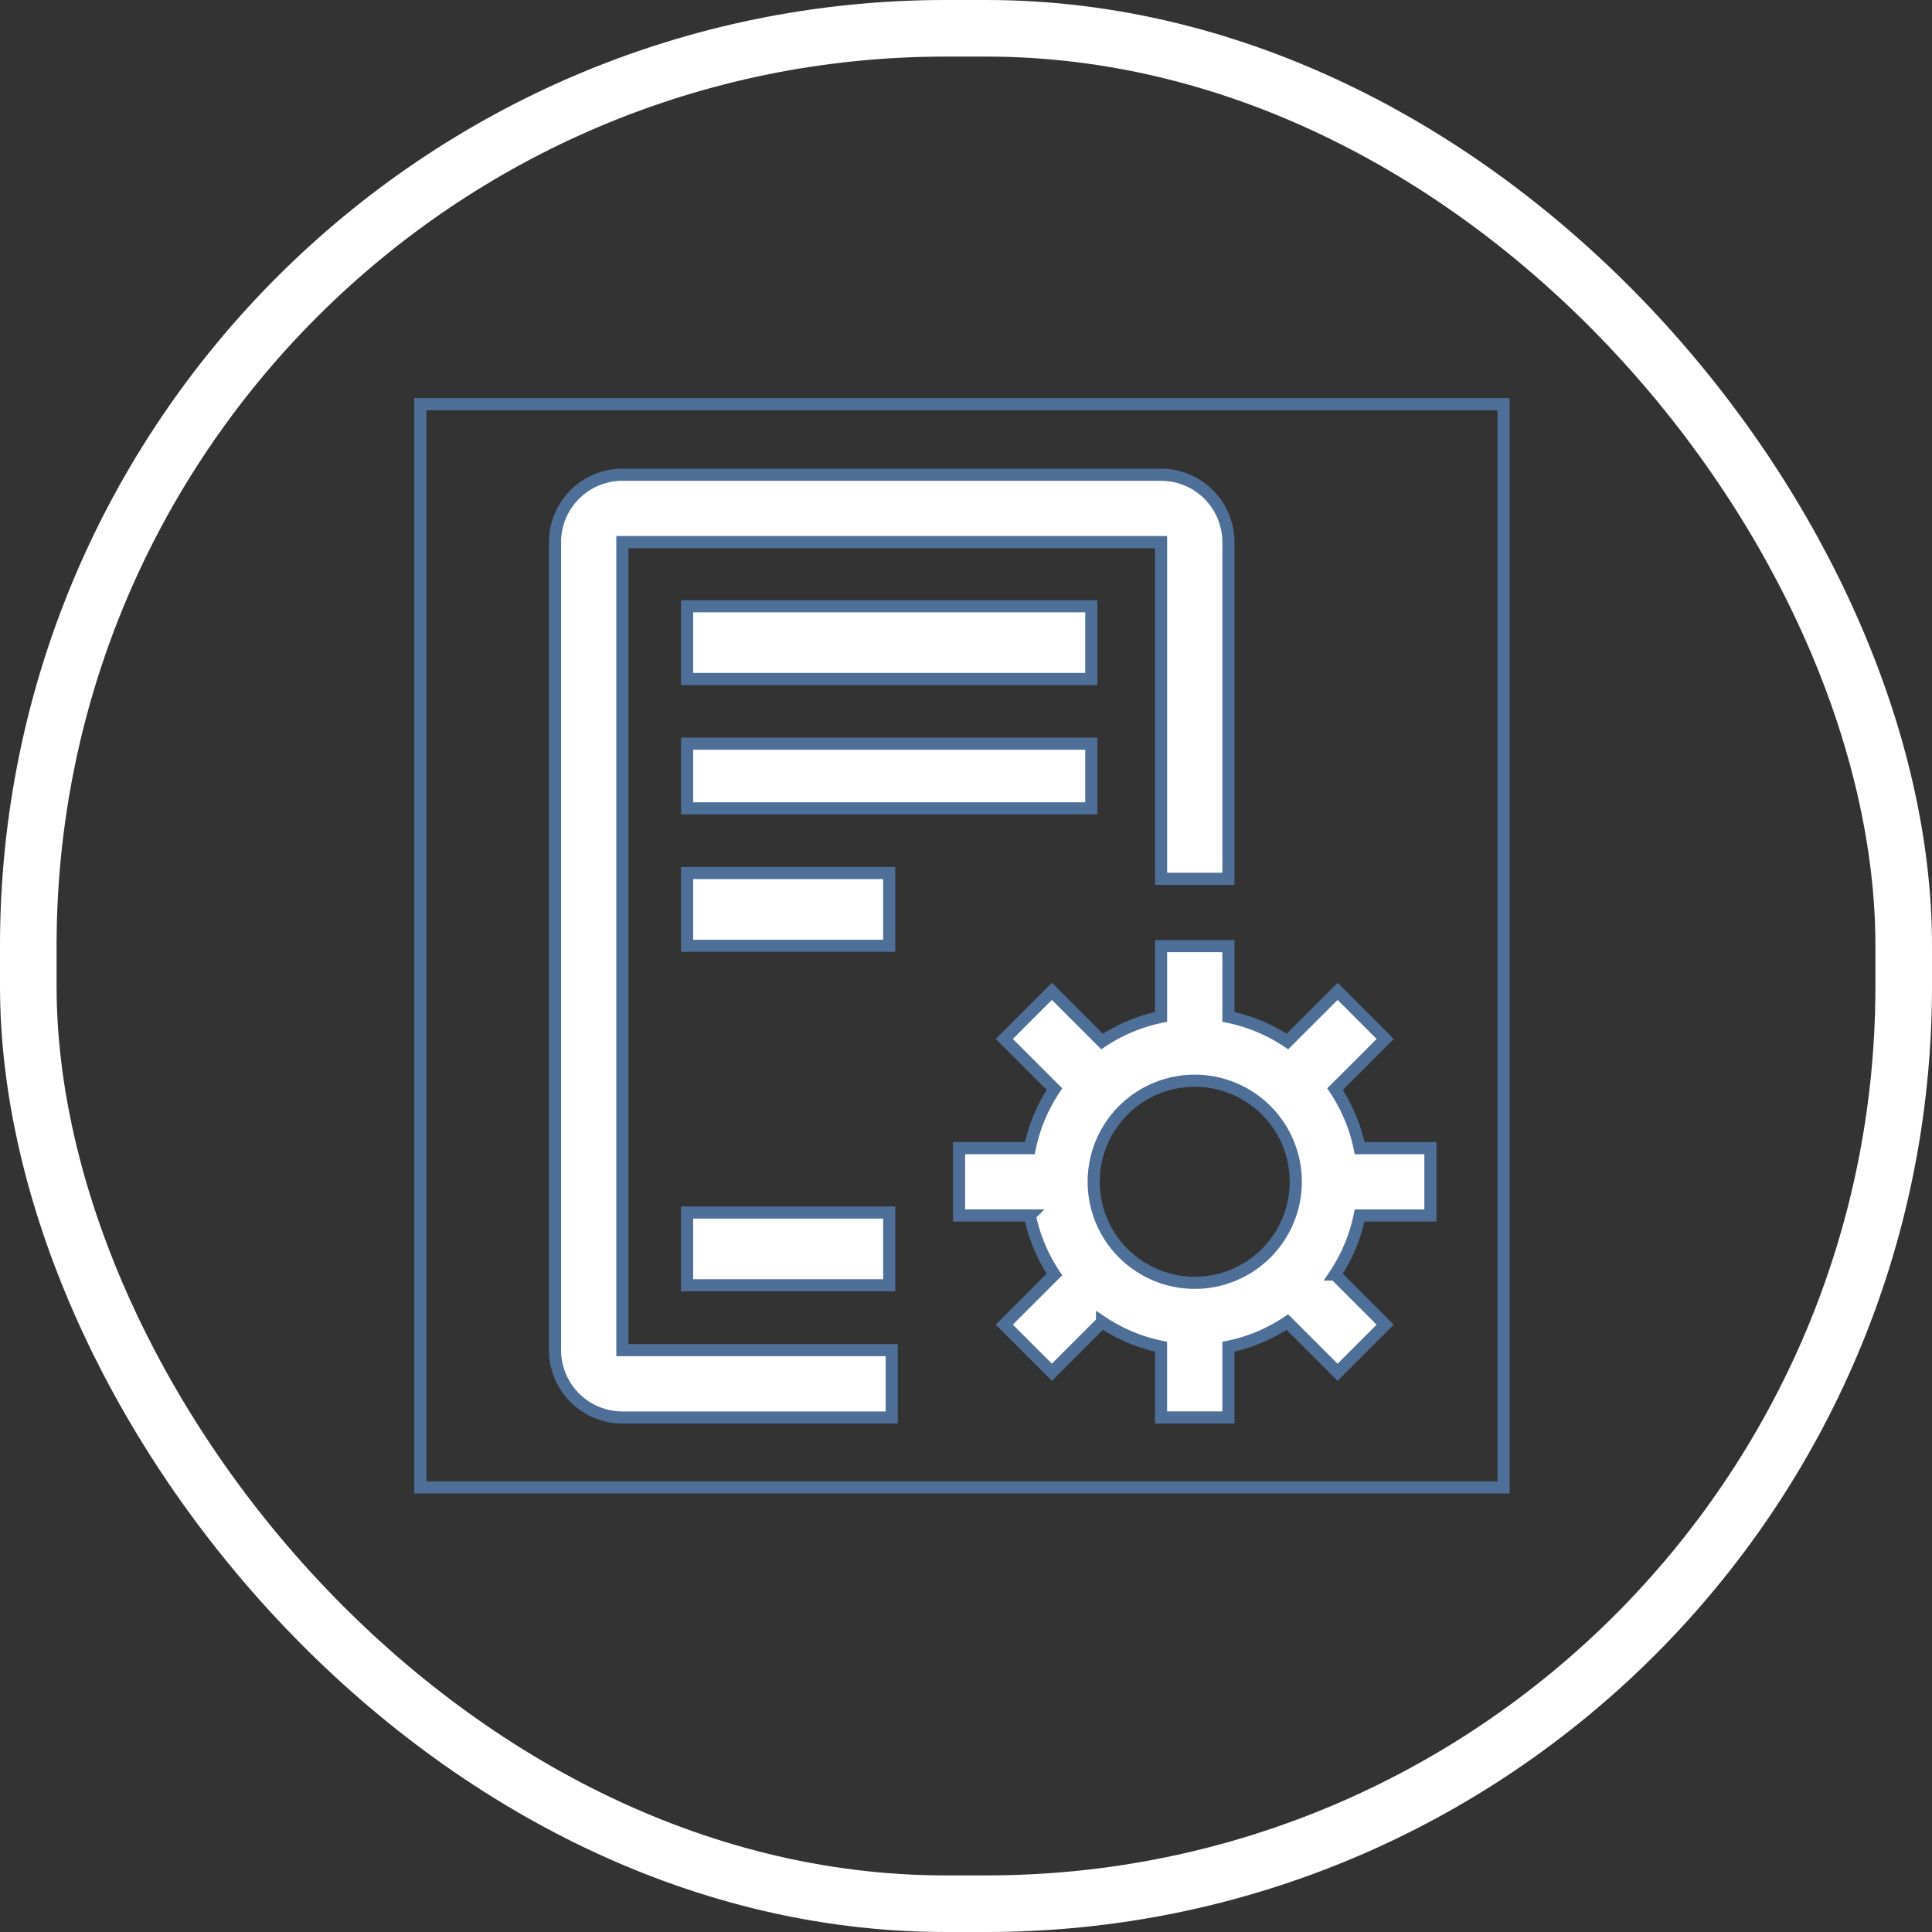
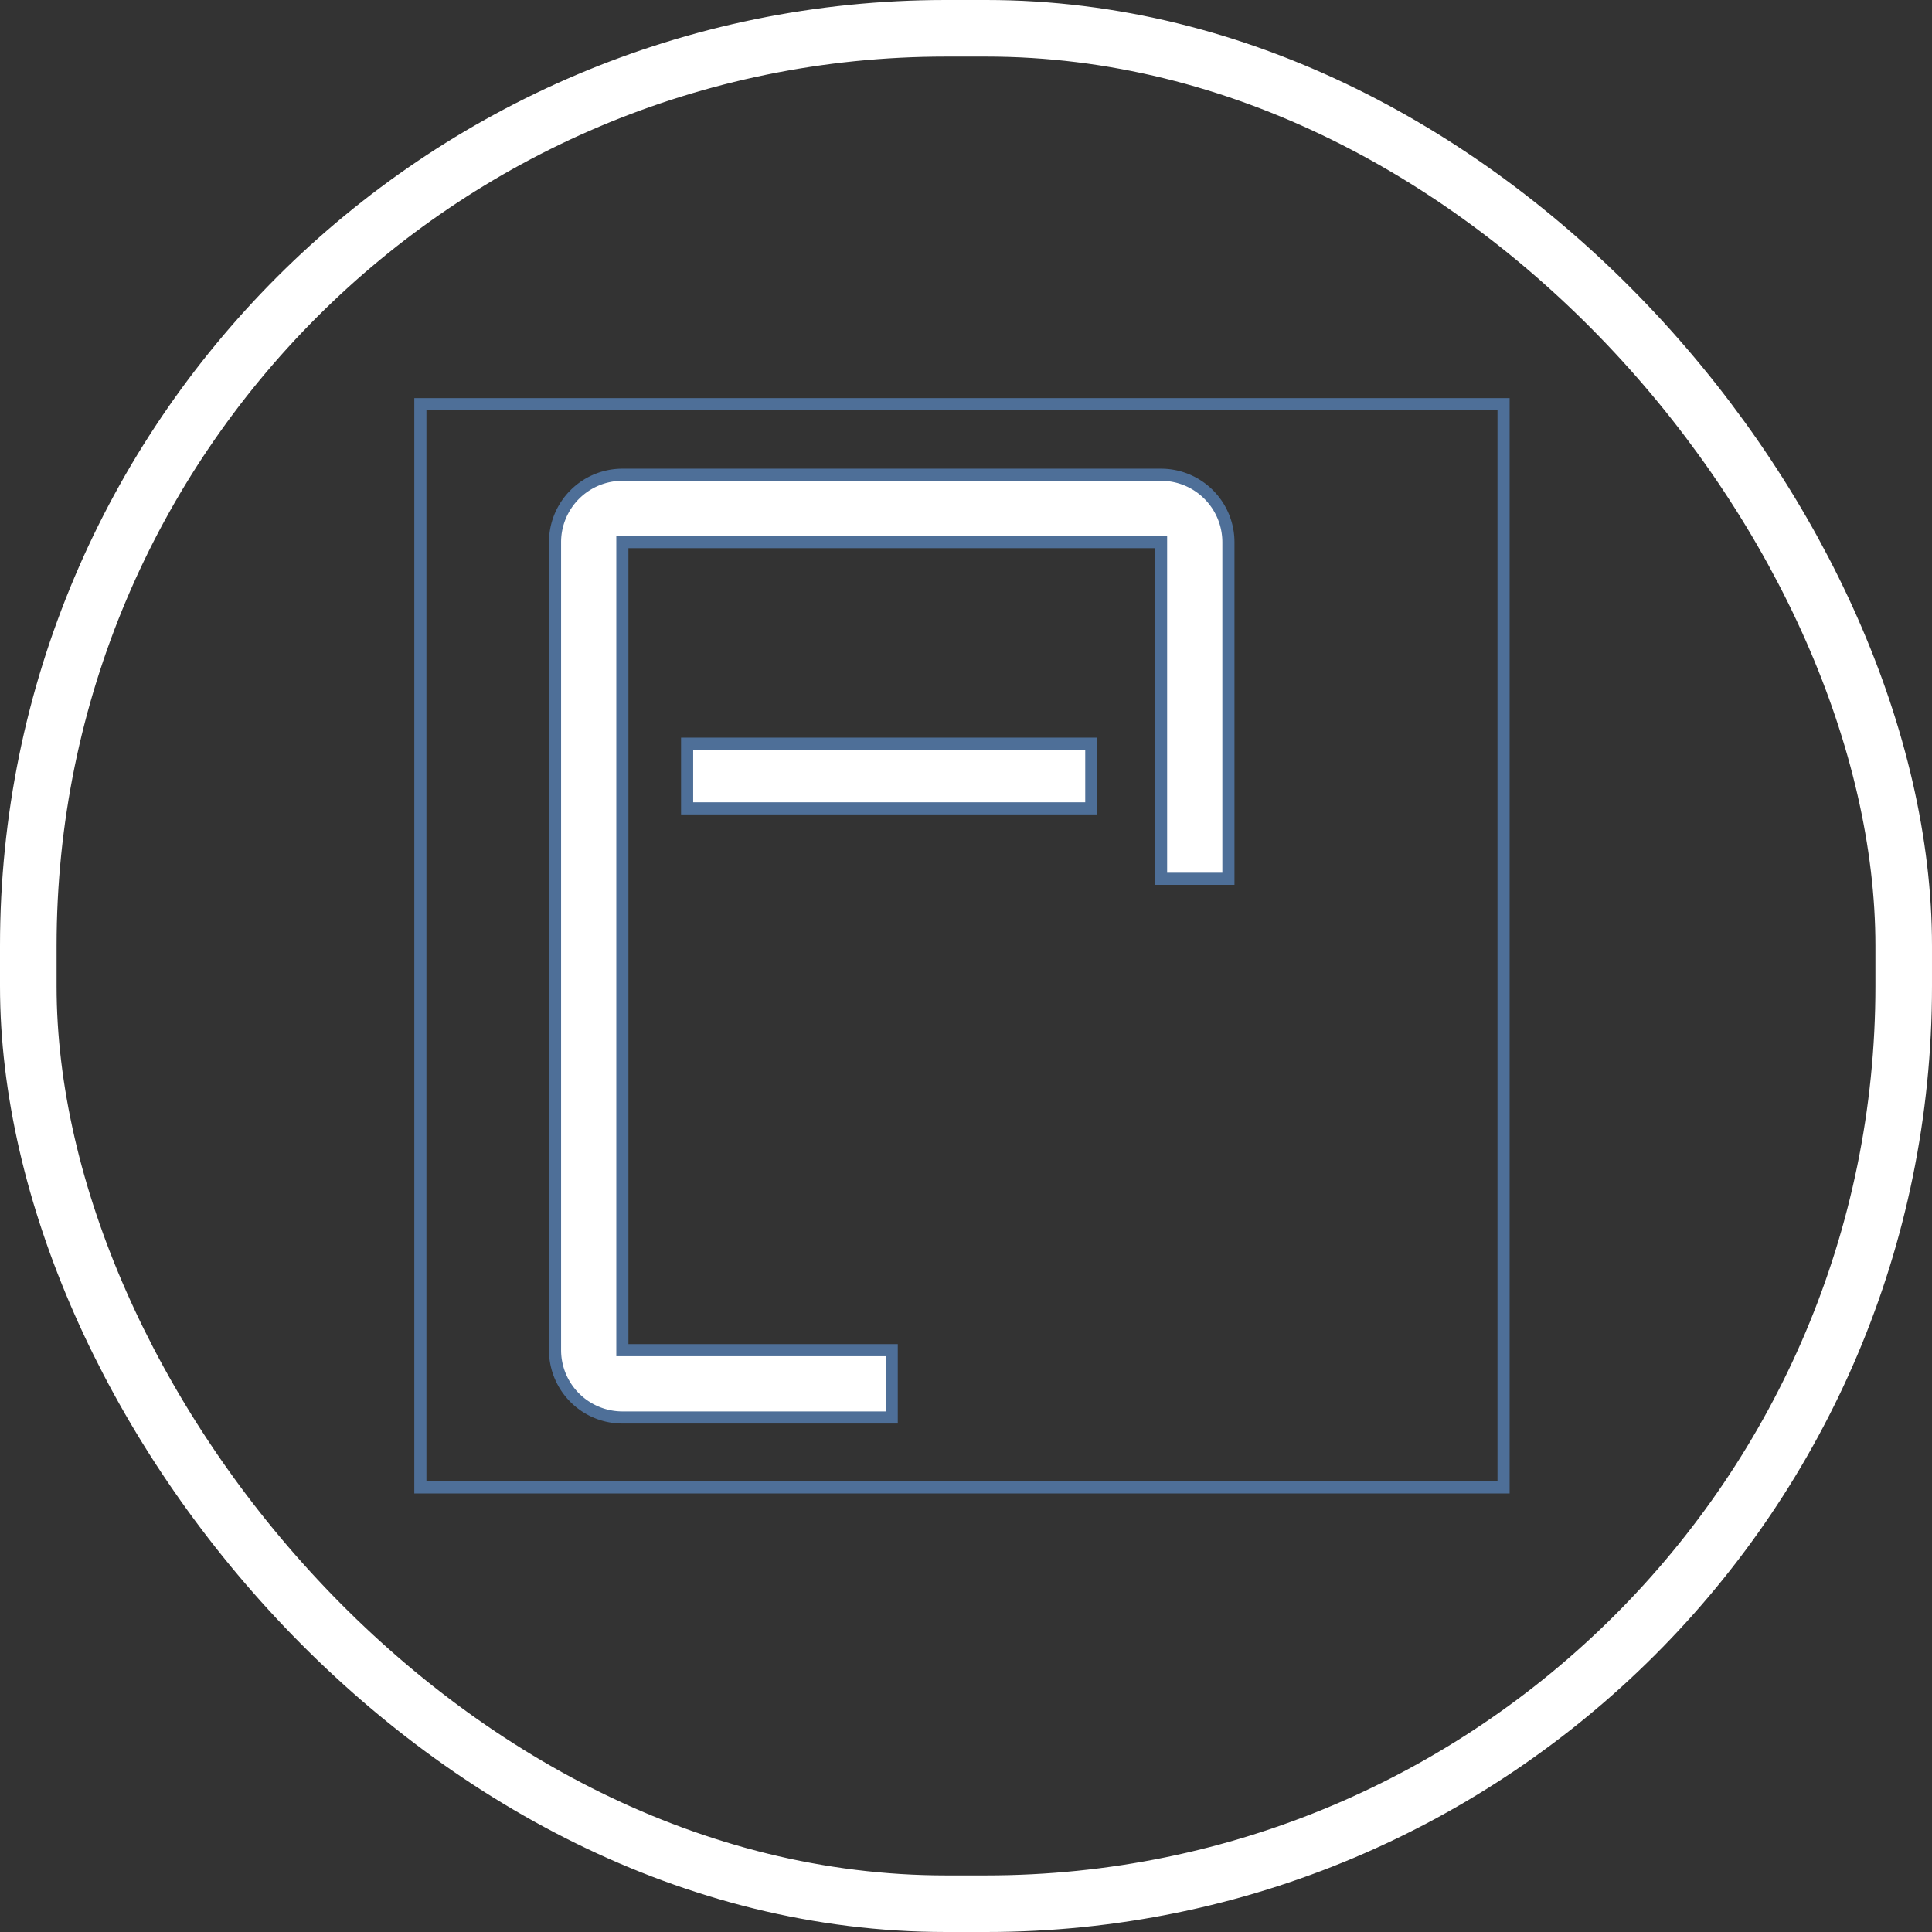
<svg xmlns="http://www.w3.org/2000/svg" width="239" height="239" viewBox="0 0 239 239">
  <rect x="0" y="0" width="239" height="239" fill="#333333" stroke="none" />
  <g id="Group_15296" data-name="Group 15296" transform="translate(-438 -10334)">
    <g id="_9044747_license_maintenance_icon" data-name="9044747_license_maintenance_icon" transform="translate(490 10384.4)">
-       <rect id="Rectangle_449" data-name="Rectangle 449" width="25" height="9" transform="translate(33 57.599)" fill="#fff" stroke="#4e6f98" stroke-width="1.5" />
      <rect id="Rectangle_451" data-name="Rectangle 451" width="50" height="8" transform="translate(33 41.599)" fill="#fff" stroke="#4e6f98" stroke-width="1.5" />
-       <rect id="Rectangle_452" data-name="Rectangle 452" width="25" height="9" transform="translate(33 99.599)" fill="#fff" stroke="#4e6f98" stroke-width="1.5" />
-       <path id="Path_15379" data-name="Path 15379" d="M74.311,49.321V40.99H65.56a20.691,20.691,0,0,0-3.048-7.3l6.206-6.206-5.889-5.889L56.622,27.8a20.691,20.691,0,0,0-7.3-3.049V16H40.99v8.751a20.691,20.691,0,0,0-7.3,3.048l-6.206-6.206-5.889,5.889L27.8,33.689a20.691,20.691,0,0,0-3.049,7.3H16v8.33h8.751a20.691,20.691,0,0,0,3.048,7.3l-6.206,6.206,5.889,5.889,6.206-6.206a20.691,20.691,0,0,0,7.3,3.049v8.751h8.33V65.56a20.691,20.691,0,0,0,7.3-3.048l6.206,6.206,5.889-5.889-6.206-6.206a20.691,20.691,0,0,0,3.049-7.3Zm-29.156,8.33a12.5,12.5,0,1,1,12.5-12.5,12.5,12.5,0,0,1-12.5,12.5Z" transform="translate(50.641 50.641)" fill="#fff" stroke="#4e6f98" stroke-width="1.5" />
      <path id="Path_15380" data-name="Path 15380" d="M45.651,118.622H12.33A8.339,8.339,0,0,1,4,110.292V10.33A8.339,8.339,0,0,1,12.33,2H78.971a8.339,8.339,0,0,1,8.33,8.33V51.981h-8.33V10.33H12.33v99.962H45.651Z" transform="translate(12.66 6.33)" fill="#fff" stroke="#4e6f98" stroke-width="1.5" />
      <rect id="_Transparent_Rectangle_" data-name="&lt;Transparent Rectangle&gt;" width="134" height="134" transform="translate(0 -0.401)" fill="none" stroke="#4e6f98" stroke-width="1.5" />
    </g>
    <g id="Group_15292" data-name="Group 15292">
      <g id="Rectangle_445" data-name="Rectangle 445" transform="translate(438 10334)" fill="none" stroke="#fff" stroke-width="7">
-         <rect width="239" height="239" rx="117" stroke="none" />
        <rect x="3.5" y="3.5" width="232" height="232" rx="113.5" fill="none" />
      </g>
-       <rect id="Rectangle_450" data-name="Rectangle 450" width="50" height="9" transform="translate(523 10409)" fill="#fff" stroke="#4e6f98" stroke-width="1.5" />
    </g>
  </g>
</svg>